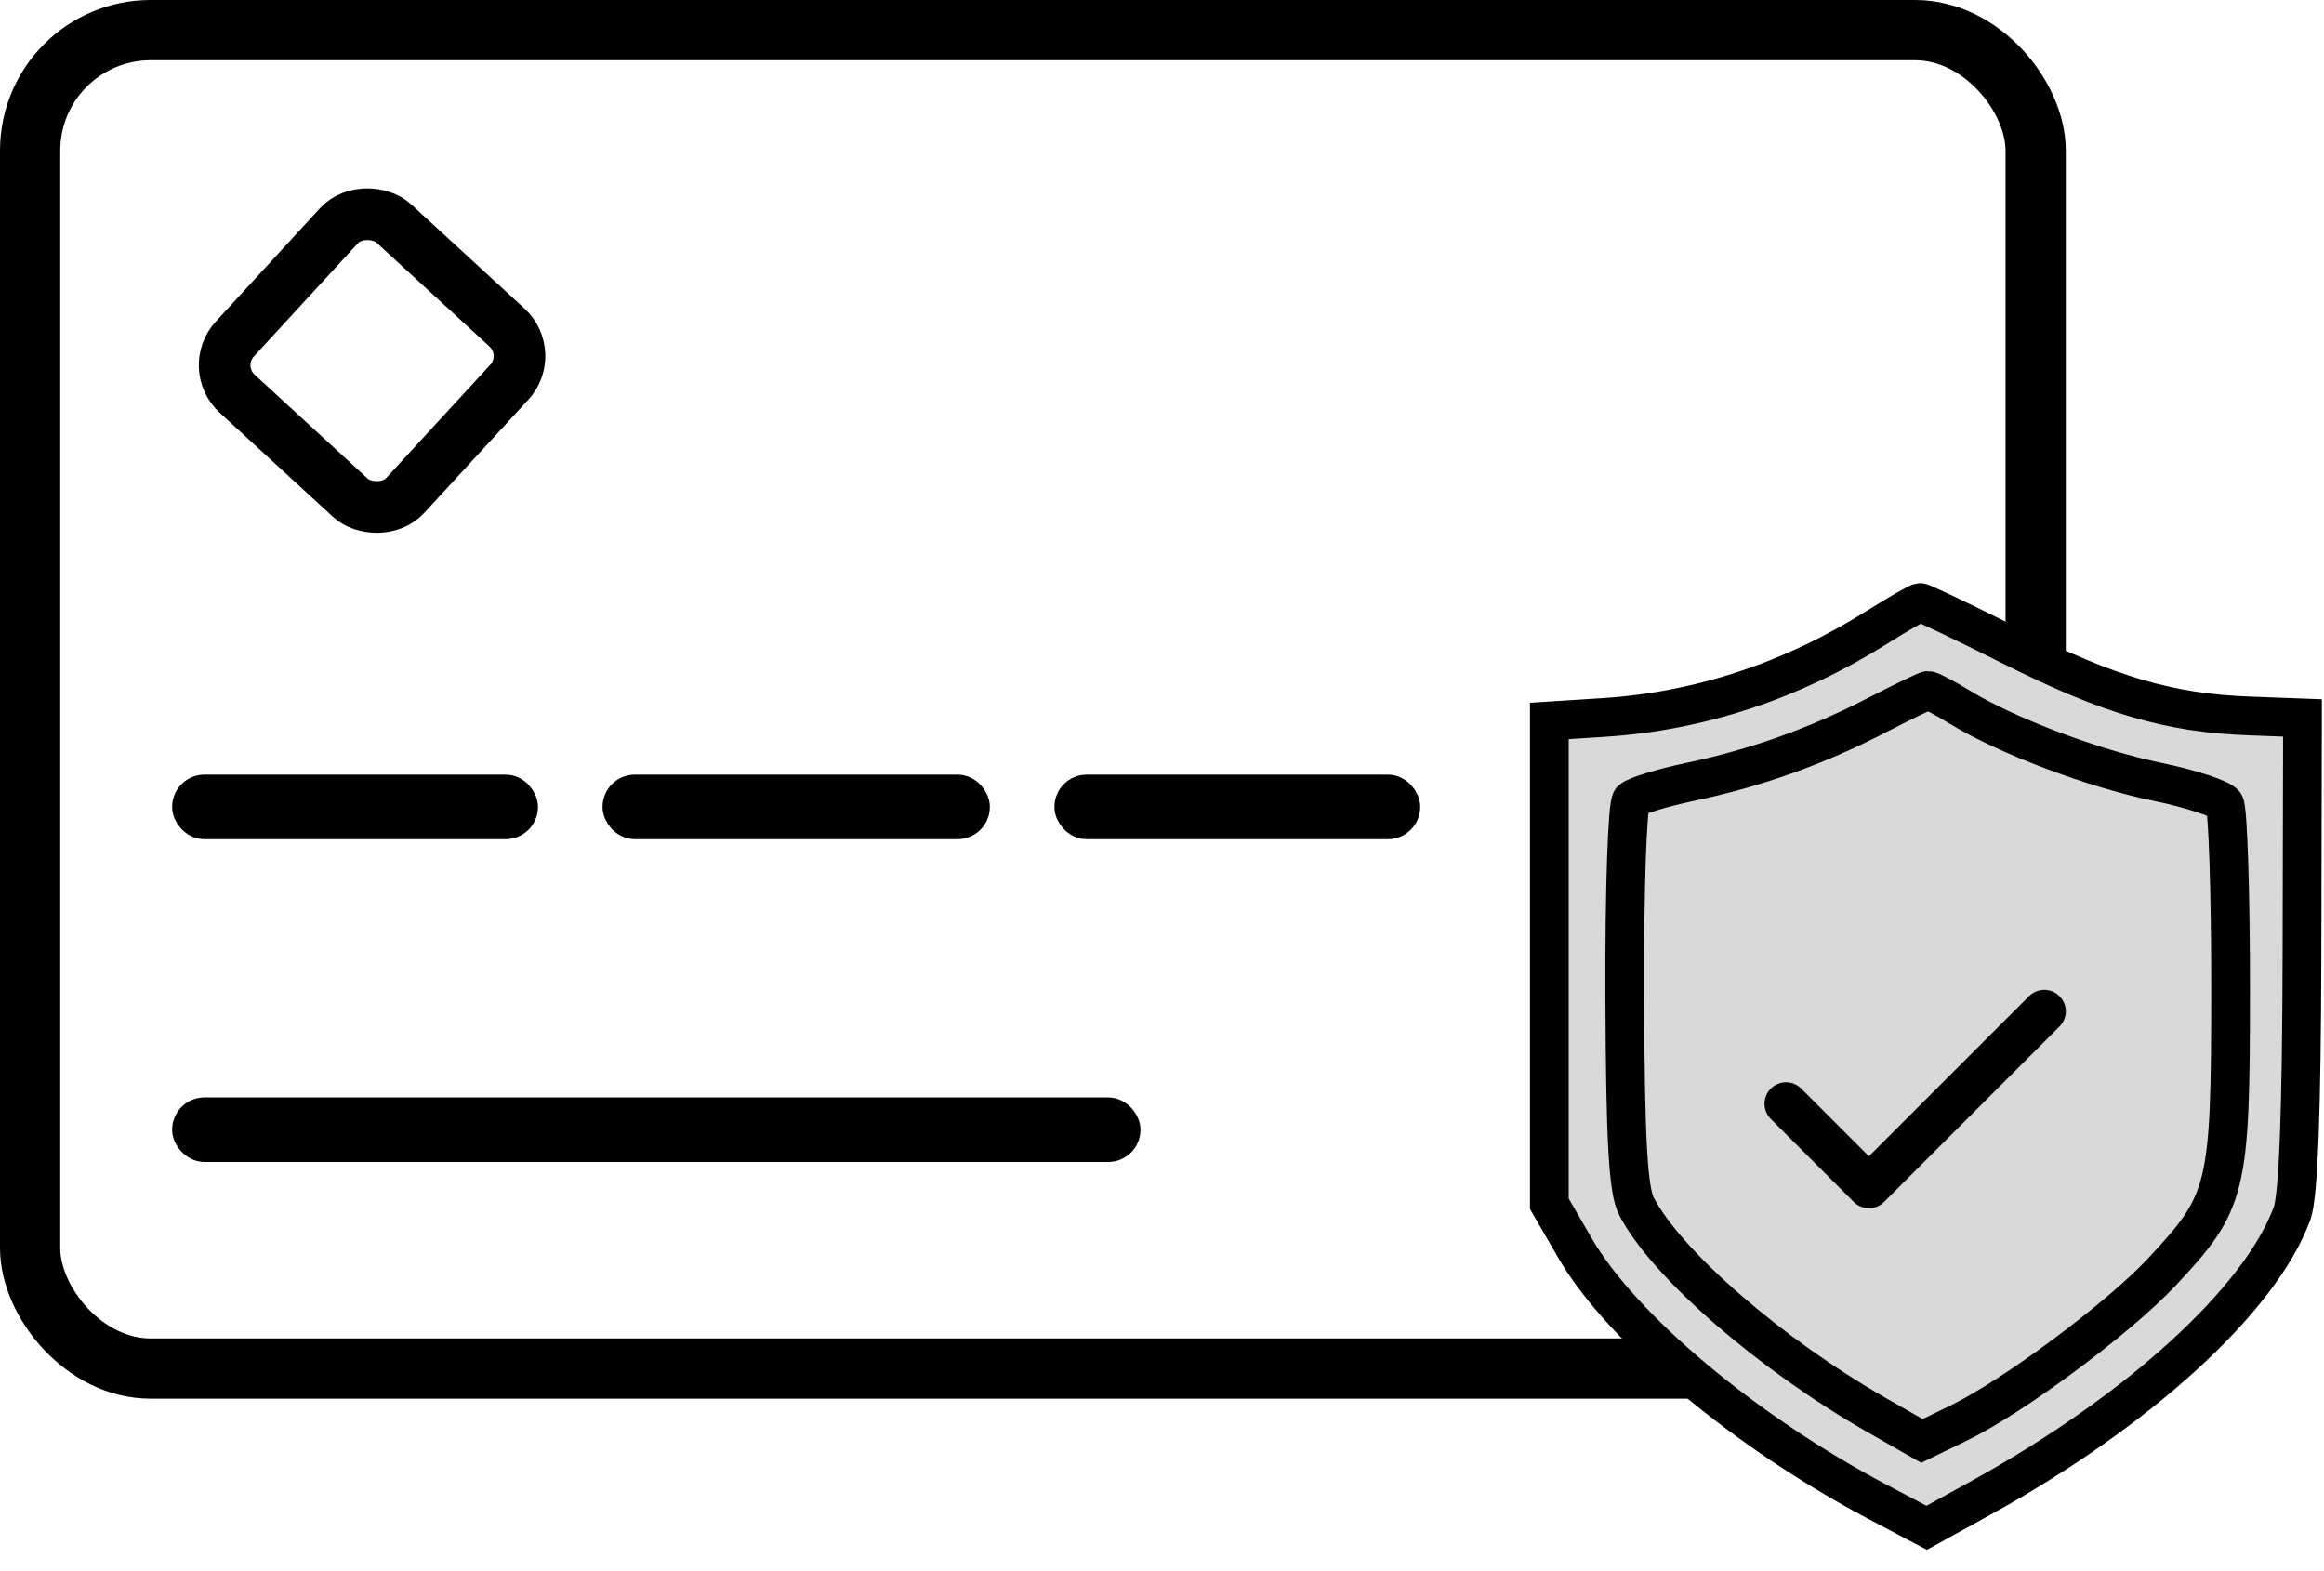
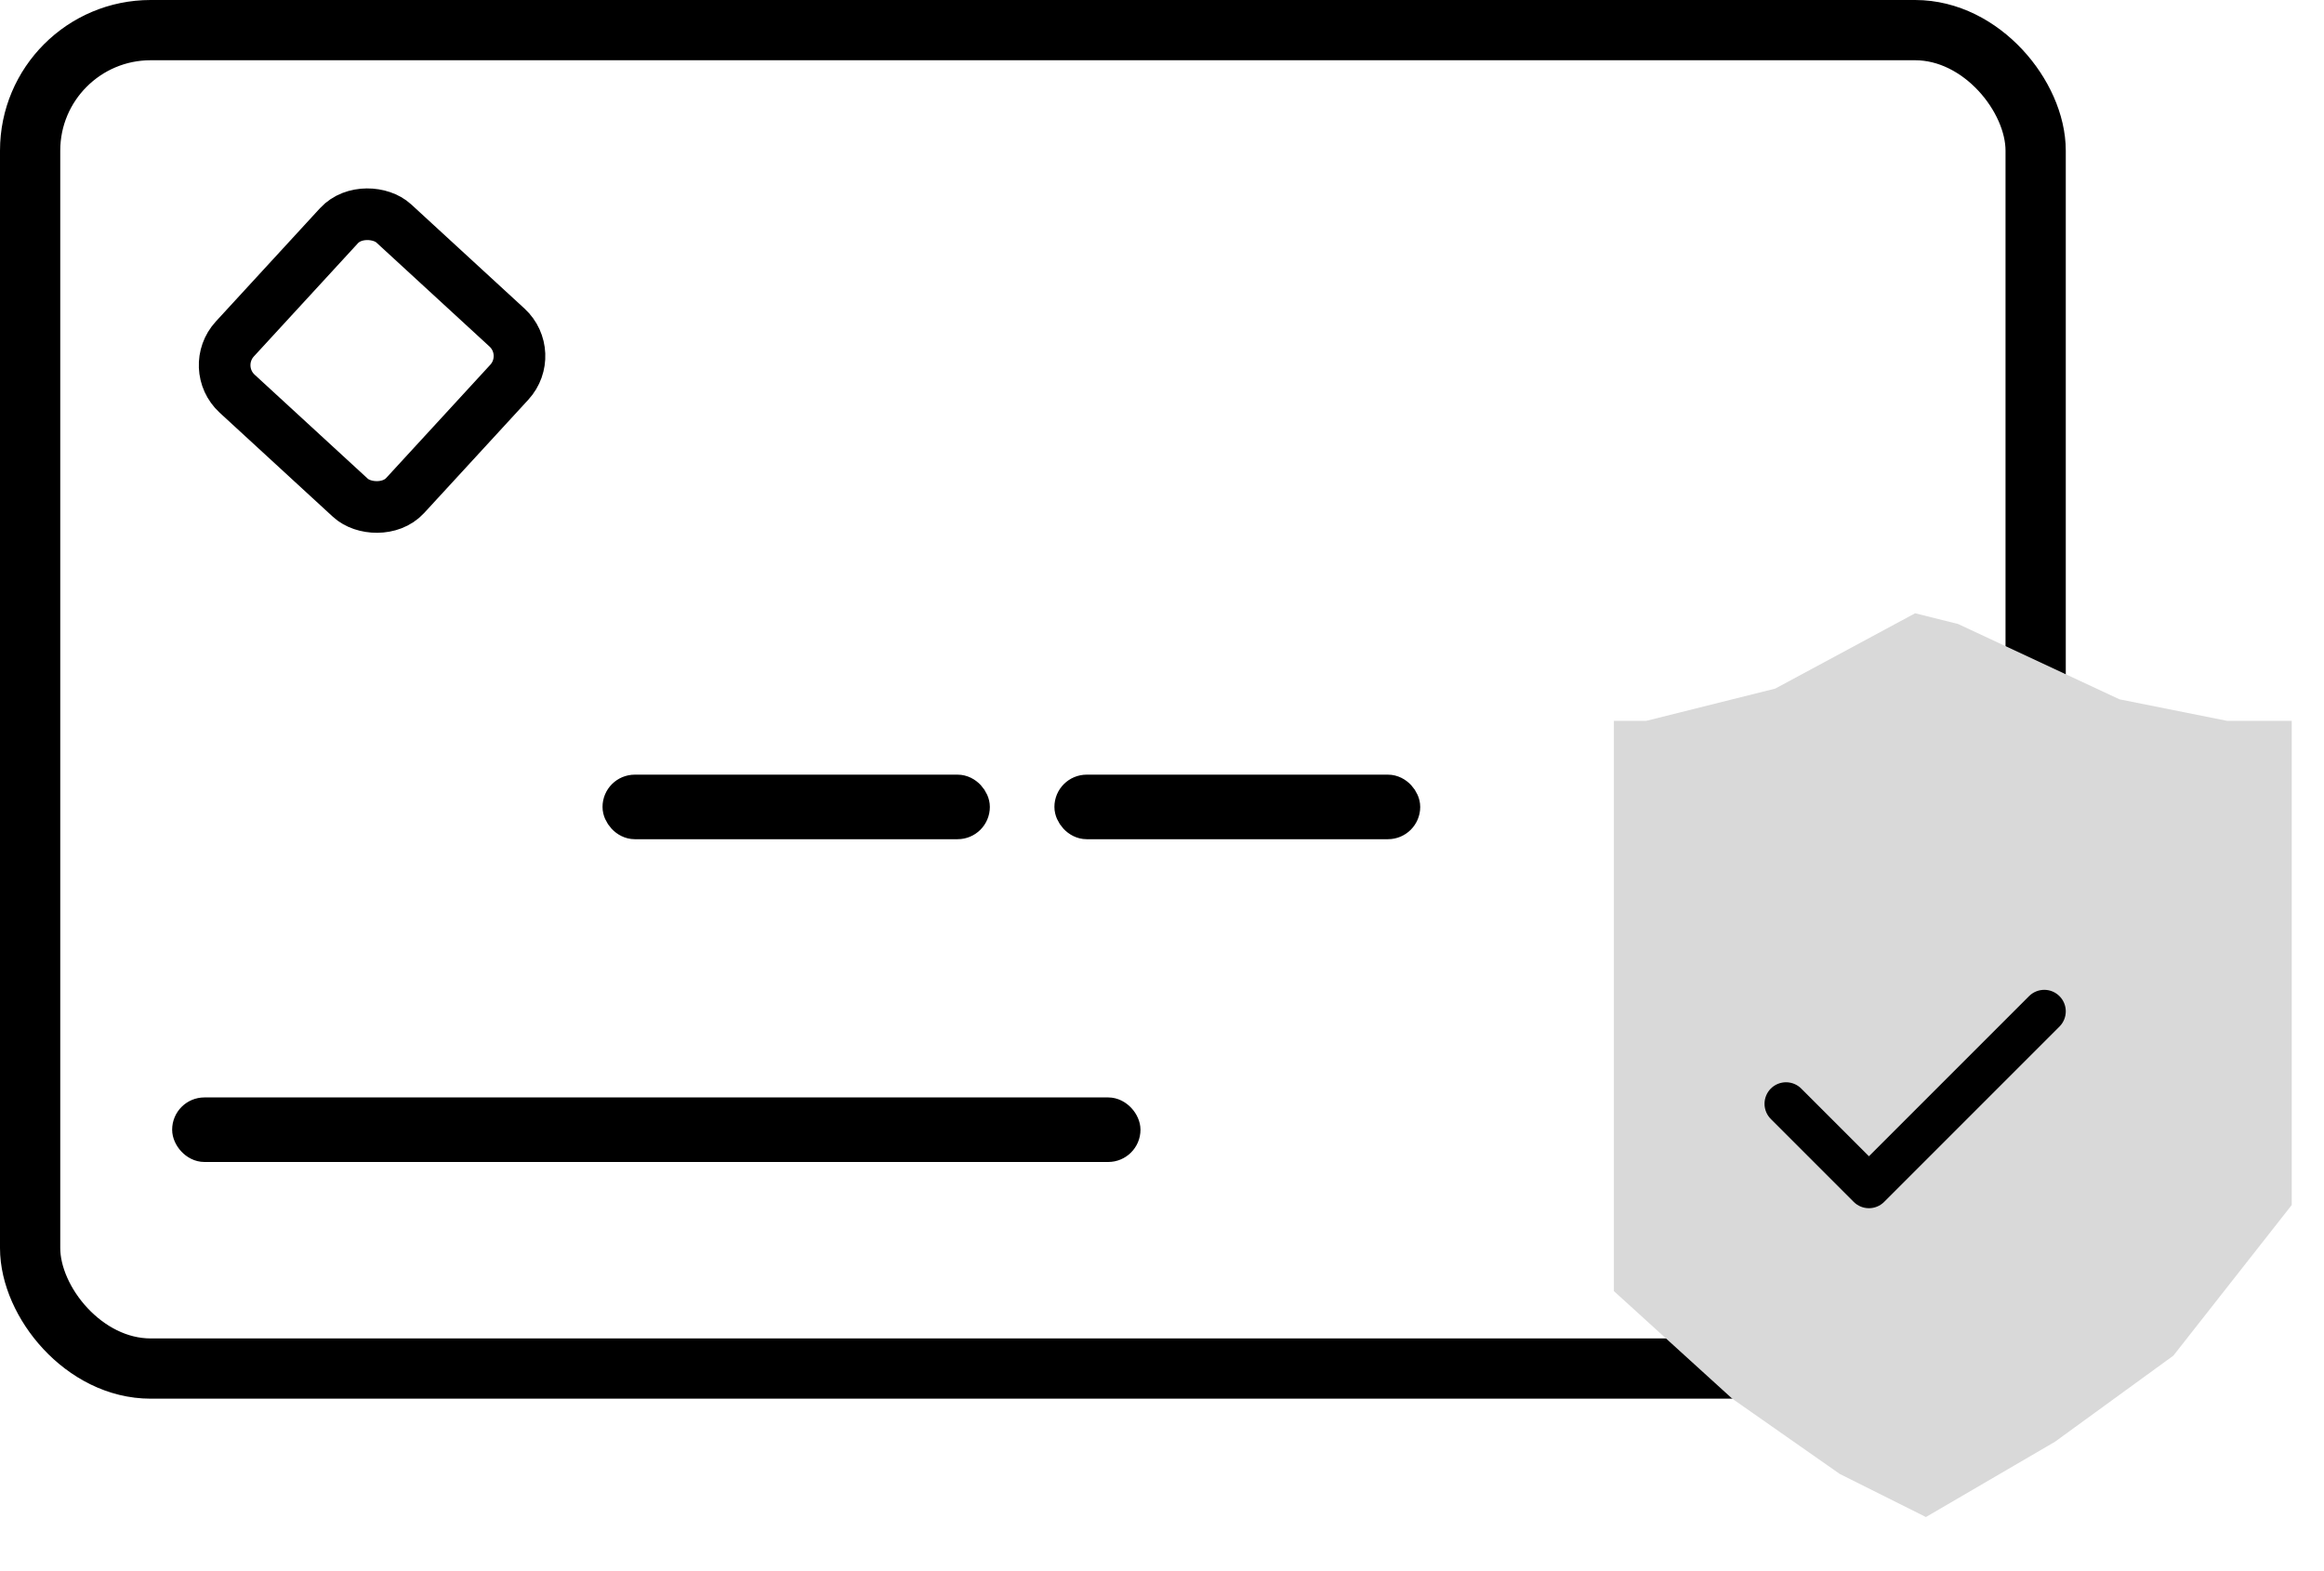
<svg xmlns="http://www.w3.org/2000/svg" fill="none" viewBox="0 0 108 73" height="73" width="108">
  <rect stroke-width="2.8" stroke="black" rx="5.6" height="62.2" width="93.2" y="1.4" x="1.4" />
  <rect stroke-width="2.4" stroke="black" transform="rotate(-47.405 9.696 17.077)" rx="1.8" height="10.75" width="10.75" y="17.077" x="9.696" />
-   <rect stroke-linejoin="round" stroke-width="1.5" stroke="black" fill="black" rx="0.75" height="1.5" width="15.5" y="36.75" x="8.75" />
  <rect stroke-linejoin="round" stroke-width="1.2" stroke="black" fill="black" rx="0.9" height="1.8" width="43.8" y="51.6" x="8.6" />
  <rect stroke-linejoin="round" stroke-width="1.5" stroke="black" fill="black" rx="0.75" height="1.5" width="16.5" y="36.75" x="28.75" />
  <rect stroke-linejoin="round" stroke-width="1.5" stroke="black" fill="black" rx="0.75" height="1.5" width="15.5" y="36.75" x="49.75" />
-   <path fill="#D9D9D9" d="M95.5 67L89.5 70.5L85.5 68.5L80.5 65L75 60L72.5 56V33.5H76.5L82.5 32L89 28.5L91 29L98.5 32.5L103.5 33.5H106.5V36V56L101 63L95.5 67Z" />
+   <path fill="#D9D9D9" d="M95.5 67L89.5 70.5L85.5 68.5L80.5 65L75 60V33.5H76.5L82.5 32L89 28.5L91 29L98.5 32.5L103.5 33.5H106.5V36V56L101 63L95.5 67Z" />
  <path fill="black" d="M86.852 56.148C86.587 56.148 86.333 56.042 86.145 55.855L82.305 52.015C82.21 51.922 82.134 51.812 82.081 51.69C82.029 51.568 82.001 51.437 82 51.304C81.999 51.171 82.024 51.04 82.075 50.917C82.125 50.794 82.199 50.682 82.293 50.588C82.387 50.494 82.498 50.42 82.621 50.37C82.744 50.32 82.876 50.294 83.009 50.295C83.141 50.297 83.273 50.324 83.395 50.377C83.517 50.429 83.627 50.505 83.719 50.601L86.852 53.734L94.305 46.281C94.494 46.099 94.746 45.998 95.009 46C95.271 46.002 95.522 46.108 95.707 46.293C95.892 46.478 95.998 46.729 96 46.991C96.002 47.254 95.901 47.506 95.719 47.695L87.559 55.855C87.372 56.042 87.118 56.148 86.852 56.148Z" />
-   <path stroke-width="1.8" stroke="black" d="M93.486 30.036C98.022 32.314 100.813 33.133 104.511 33.271L107 33.364L106.976 44.282C106.959 51.658 106.81 55.586 106.516 56.39C105.055 60.386 99.399 65.558 92.066 69.604L89.535 71L87.25 69.793C81.096 66.541 75.339 61.71 73.187 57.992L72 55.94V44.722V33.504L74.543 33.341C78.977 33.055 83.251 31.647 87.188 29.175C88.207 28.535 89.124 28.006 89.226 28C89.328 27.994 91.245 28.91 93.486 30.036ZM87.188 33.254C84.406 34.692 81.575 35.701 78.523 36.341C77.221 36.614 76.001 36.991 75.813 37.178C75.622 37.37 75.487 41.385 75.505 46.305C75.531 53.028 75.66 55.321 76.053 56.071C77.466 58.763 82.275 62.94 87.212 65.762L89.314 66.963L91.023 66.133C93.559 64.903 98.444 61.27 100.462 59.114C103.526 55.842 103.656 55.303 103.659 45.948C103.66 41.469 103.535 37.606 103.38 37.363C103.226 37.12 101.824 36.658 100.266 36.336C97.284 35.721 93.255 34.199 91.078 32.865C90.365 32.429 89.698 32.079 89.596 32.088C89.494 32.097 88.411 32.621 87.188 33.254Z" clip-rule="evenodd" fill-rule="evenodd" />
</svg>